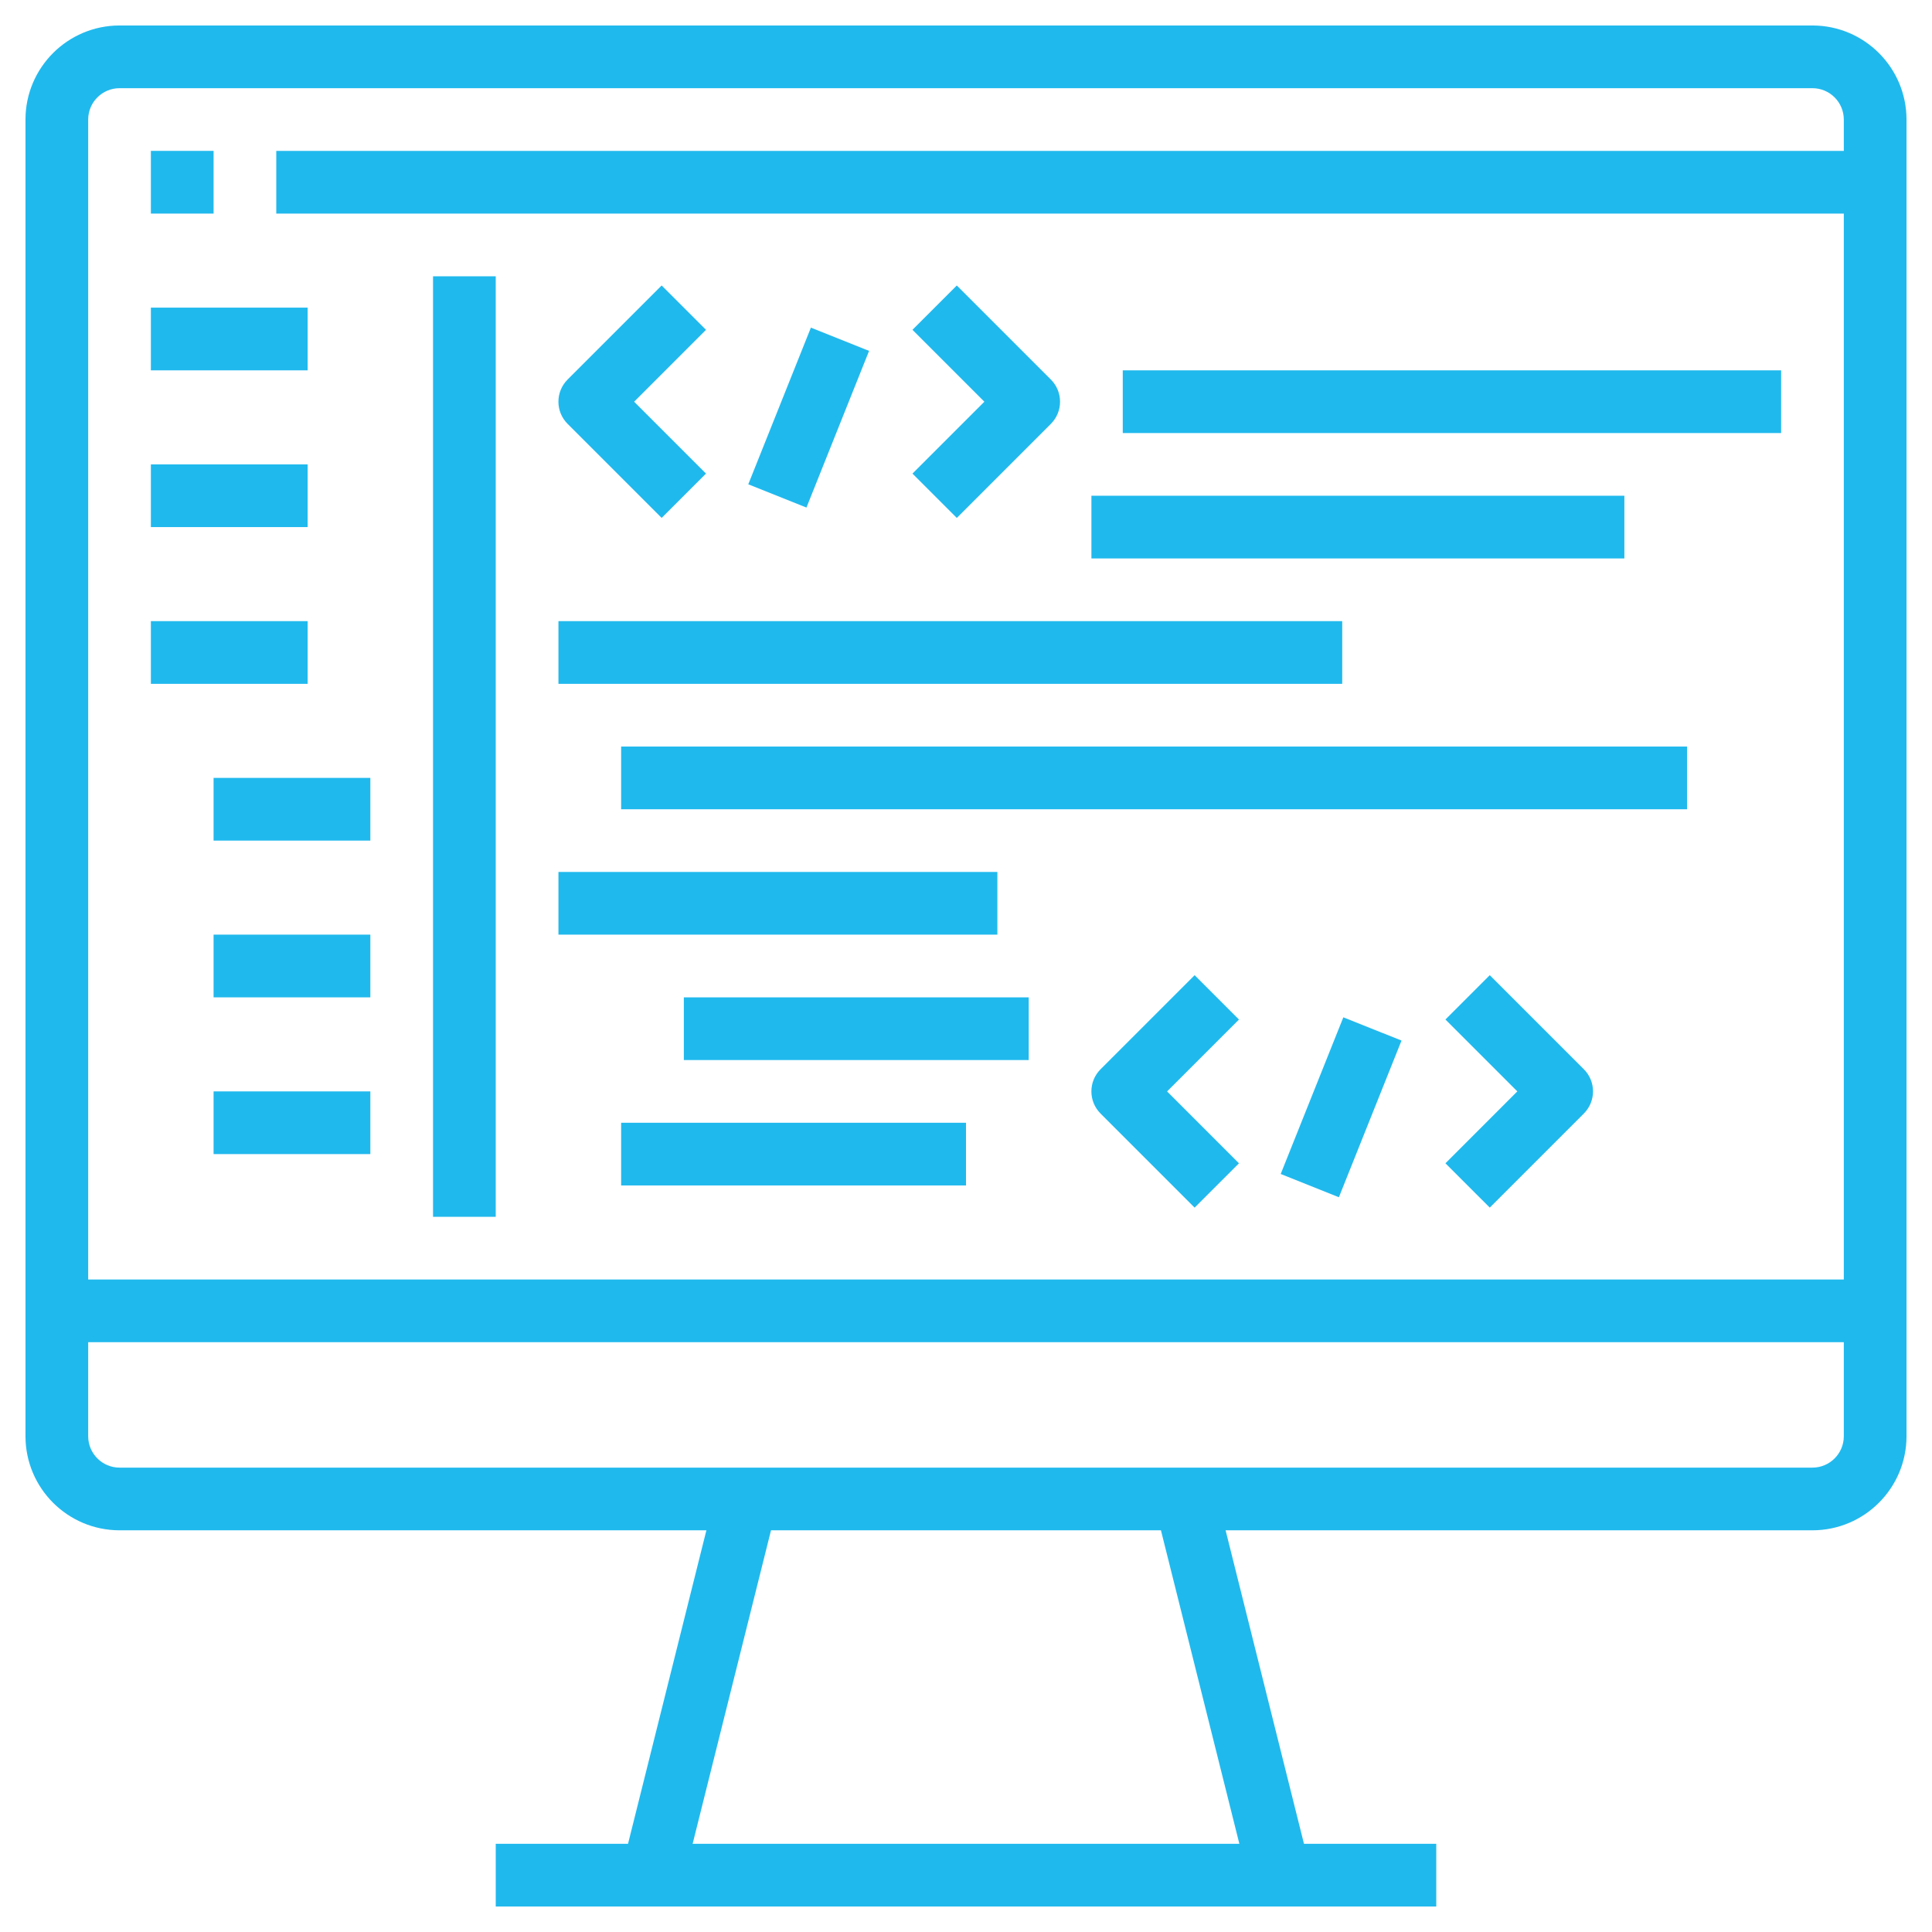
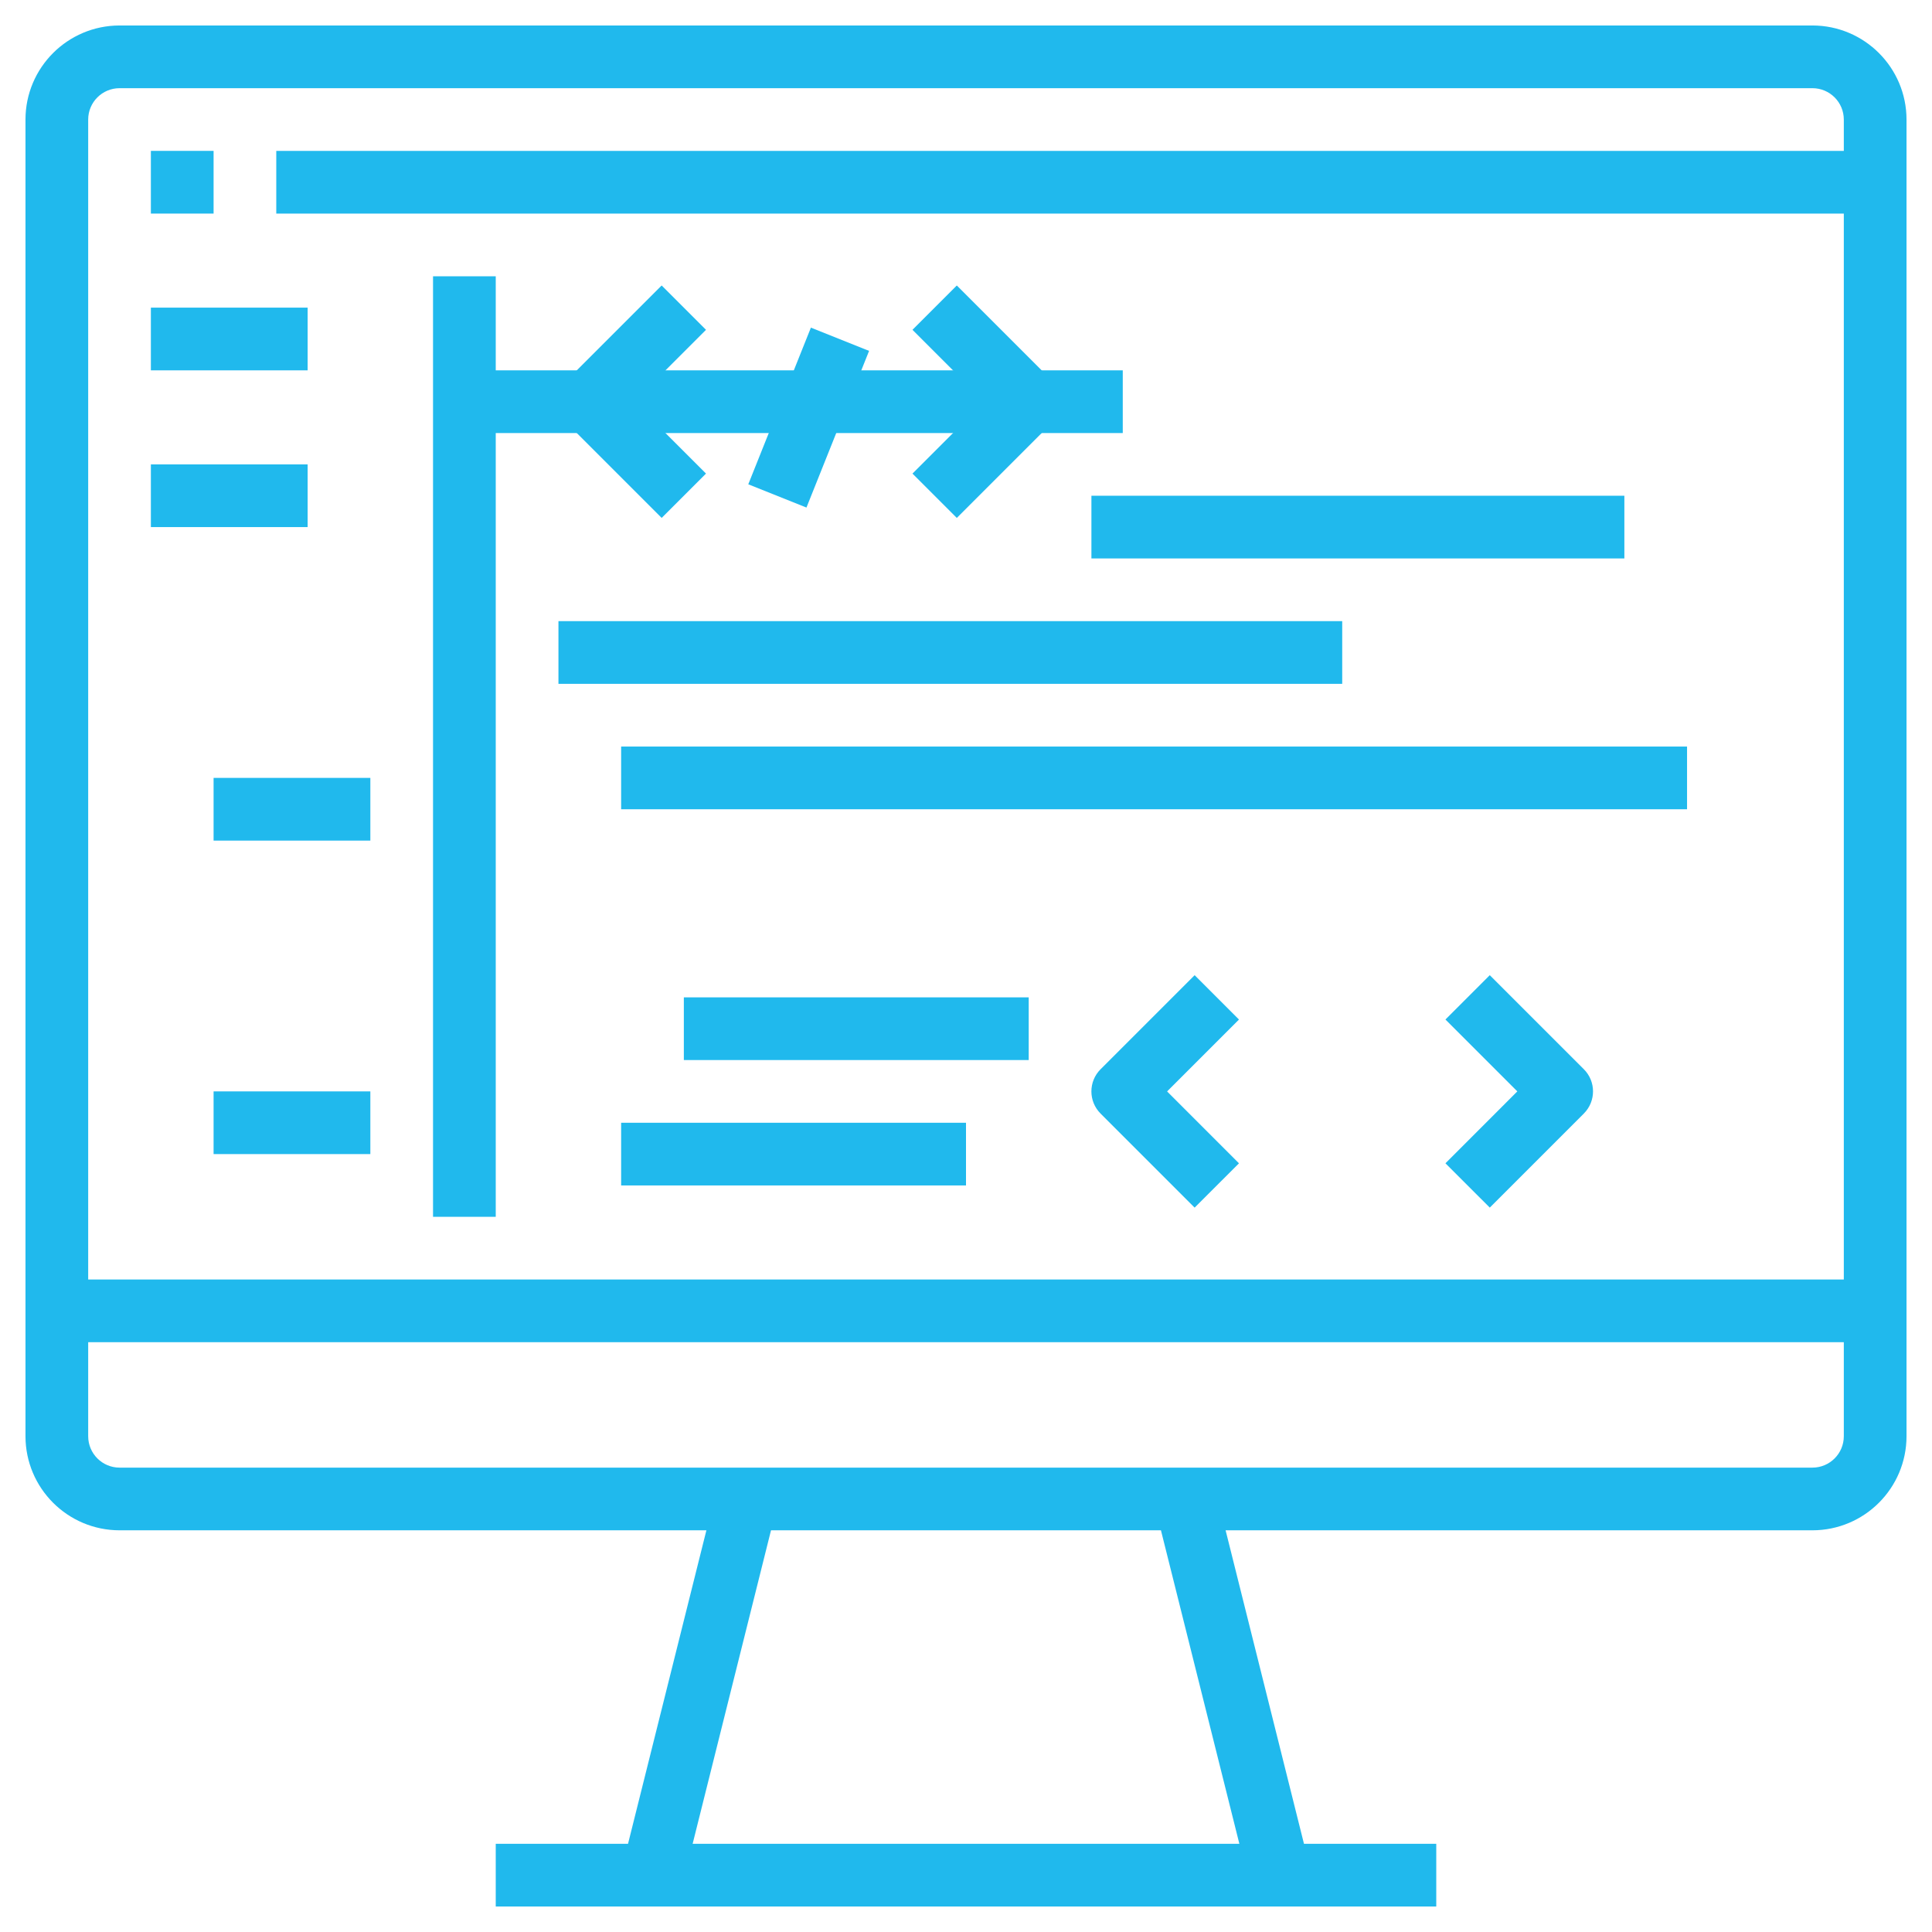
<svg xmlns="http://www.w3.org/2000/svg" id="Layer_1" x="0px" y="0px" width="88.33px" height="88.33px" viewBox="211.835 211.835 88.33 88.33" xml:space="preserve">
  <g id="OUTLINE">
    <path fill="#20B9ED" d="M294.7,213h-77.4c-2.374,0.003-4.297,1.926-4.3,4.3v60.2c0.003,2.374,1.926,4.297,4.3,4.3h26.831  l-3.583,14.333H234.5V299h43v-2.867h-6.048l-3.583-14.333H294.7c2.374-0.003,4.297-1.926,4.3-4.3v-60.2  C298.997,214.926,297.074,213.003,294.7,213z M217.3,215.867h77.4c0.791,0.001,1.432,0.642,1.433,1.433v1.434h-71.667v2.867h71.667  v48.733h-80.266V217.3C215.868,216.509,216.509,215.868,217.3,215.867z M268.498,296.133h-24.996l3.583-14.333h17.828  L268.498,296.133z M294.7,278.934h-77.4c-0.791-0.001-1.432-0.643-1.433-1.434v-4.3h80.266v4.3  C296.133,278.291,295.491,278.933,294.7,278.934z" />
    <path fill="#20B9ED" d="M218.733,218.733h2.867v2.867h-2.867V218.733z" />
    <path fill="#20B9ED" d="M231.633,224.467h2.867v43h-2.867V224.467z" />
    <path fill="#20B9ED" d="M242.086,235.514l2.027-2.027l-3.286-3.286l3.286-3.287l-2.027-2.027l-4.3,4.3  c-0.56,0.56-0.56,1.467,0,2.027c0,0,0,0,0,0L242.086,235.514z" />
    <path fill="#20B9ED" d="M246.046,233.977l2.863-7.163l2.66,1.063l-2.863,7.163L246.046,233.977z" />
    <path fill="#20B9ED" d="M255.58,235.514l4.3-4.3c0.56-0.56,0.56-1.467,0-2.027l0,0l-4.3-4.3l-2.027,2.027l3.287,3.287l-3.287,3.286  L255.58,235.514z" />
-     <path fill="#20B9ED" d="M263.167,228.767h30.1v2.867h-30.1V228.767z" />
+     <path fill="#20B9ED" d="M263.167,228.767v2.867h-30.1V228.767z" />
    <path fill="#20B9ED" d="M266.453,256.42l-4.3,4.3c-0.56,0.56-0.56,1.467,0,2.027l0,0l4.3,4.3l2.027-2.026l-3.286-3.287l3.286-3.286  L266.453,256.42z" />
-     <path fill="#20B9ED" d="M270.388,265.509l2.864-7.163l2.66,1.063l-2.863,7.163L270.388,265.509z" />
    <path fill="#20B9ED" d="M279.947,256.42l-2.027,2.027l3.286,3.286l-3.286,3.287l2.027,2.026l4.3-4.3c0.56-0.56,0.56-1.468,0-2.027  l0,0L279.947,256.42z" />
    <path fill="#20B9ED" d="M243.1,257.434h15.767v2.866H243.1V257.434z" />
    <path fill="#20B9ED" d="M261.733,234.5H286.1v2.867h-24.366V234.5z" />
    <path fill="#20B9ED" d="M237.367,240.233H273.2v2.867h-35.833V240.233z" />
    <path fill="#20B9ED" d="M240.233,245.967h48.733v2.867h-48.733V245.967z" />
-     <path fill="#20B9ED" d="M237.367,251.7h20.067v2.866h-20.067V251.7z" />
    <path fill="#20B9ED" d="M240.233,263.167H256v2.866h-15.767V263.167z" />
    <path fill="#20B9ED" d="M218.733,225.9h7.167v2.867h-7.167V225.9z" />
    <path fill="#20B9ED" d="M218.733,233.066h7.167v2.867h-7.167V233.066z" />
-     <path fill="#20B9ED" d="M218.733,240.233h7.167v2.867h-7.167V240.233z" />
    <path fill="#20B9ED" d="M221.6,247.4h7.167v2.867H221.6V247.4z" />
-     <path fill="#20B9ED" d="M221.6,254.566h7.167v2.867H221.6V254.566z" />
    <path fill="#20B9ED" d="M221.6,261.733h7.167v2.866H221.6V261.733z" />
  </g>
</svg>